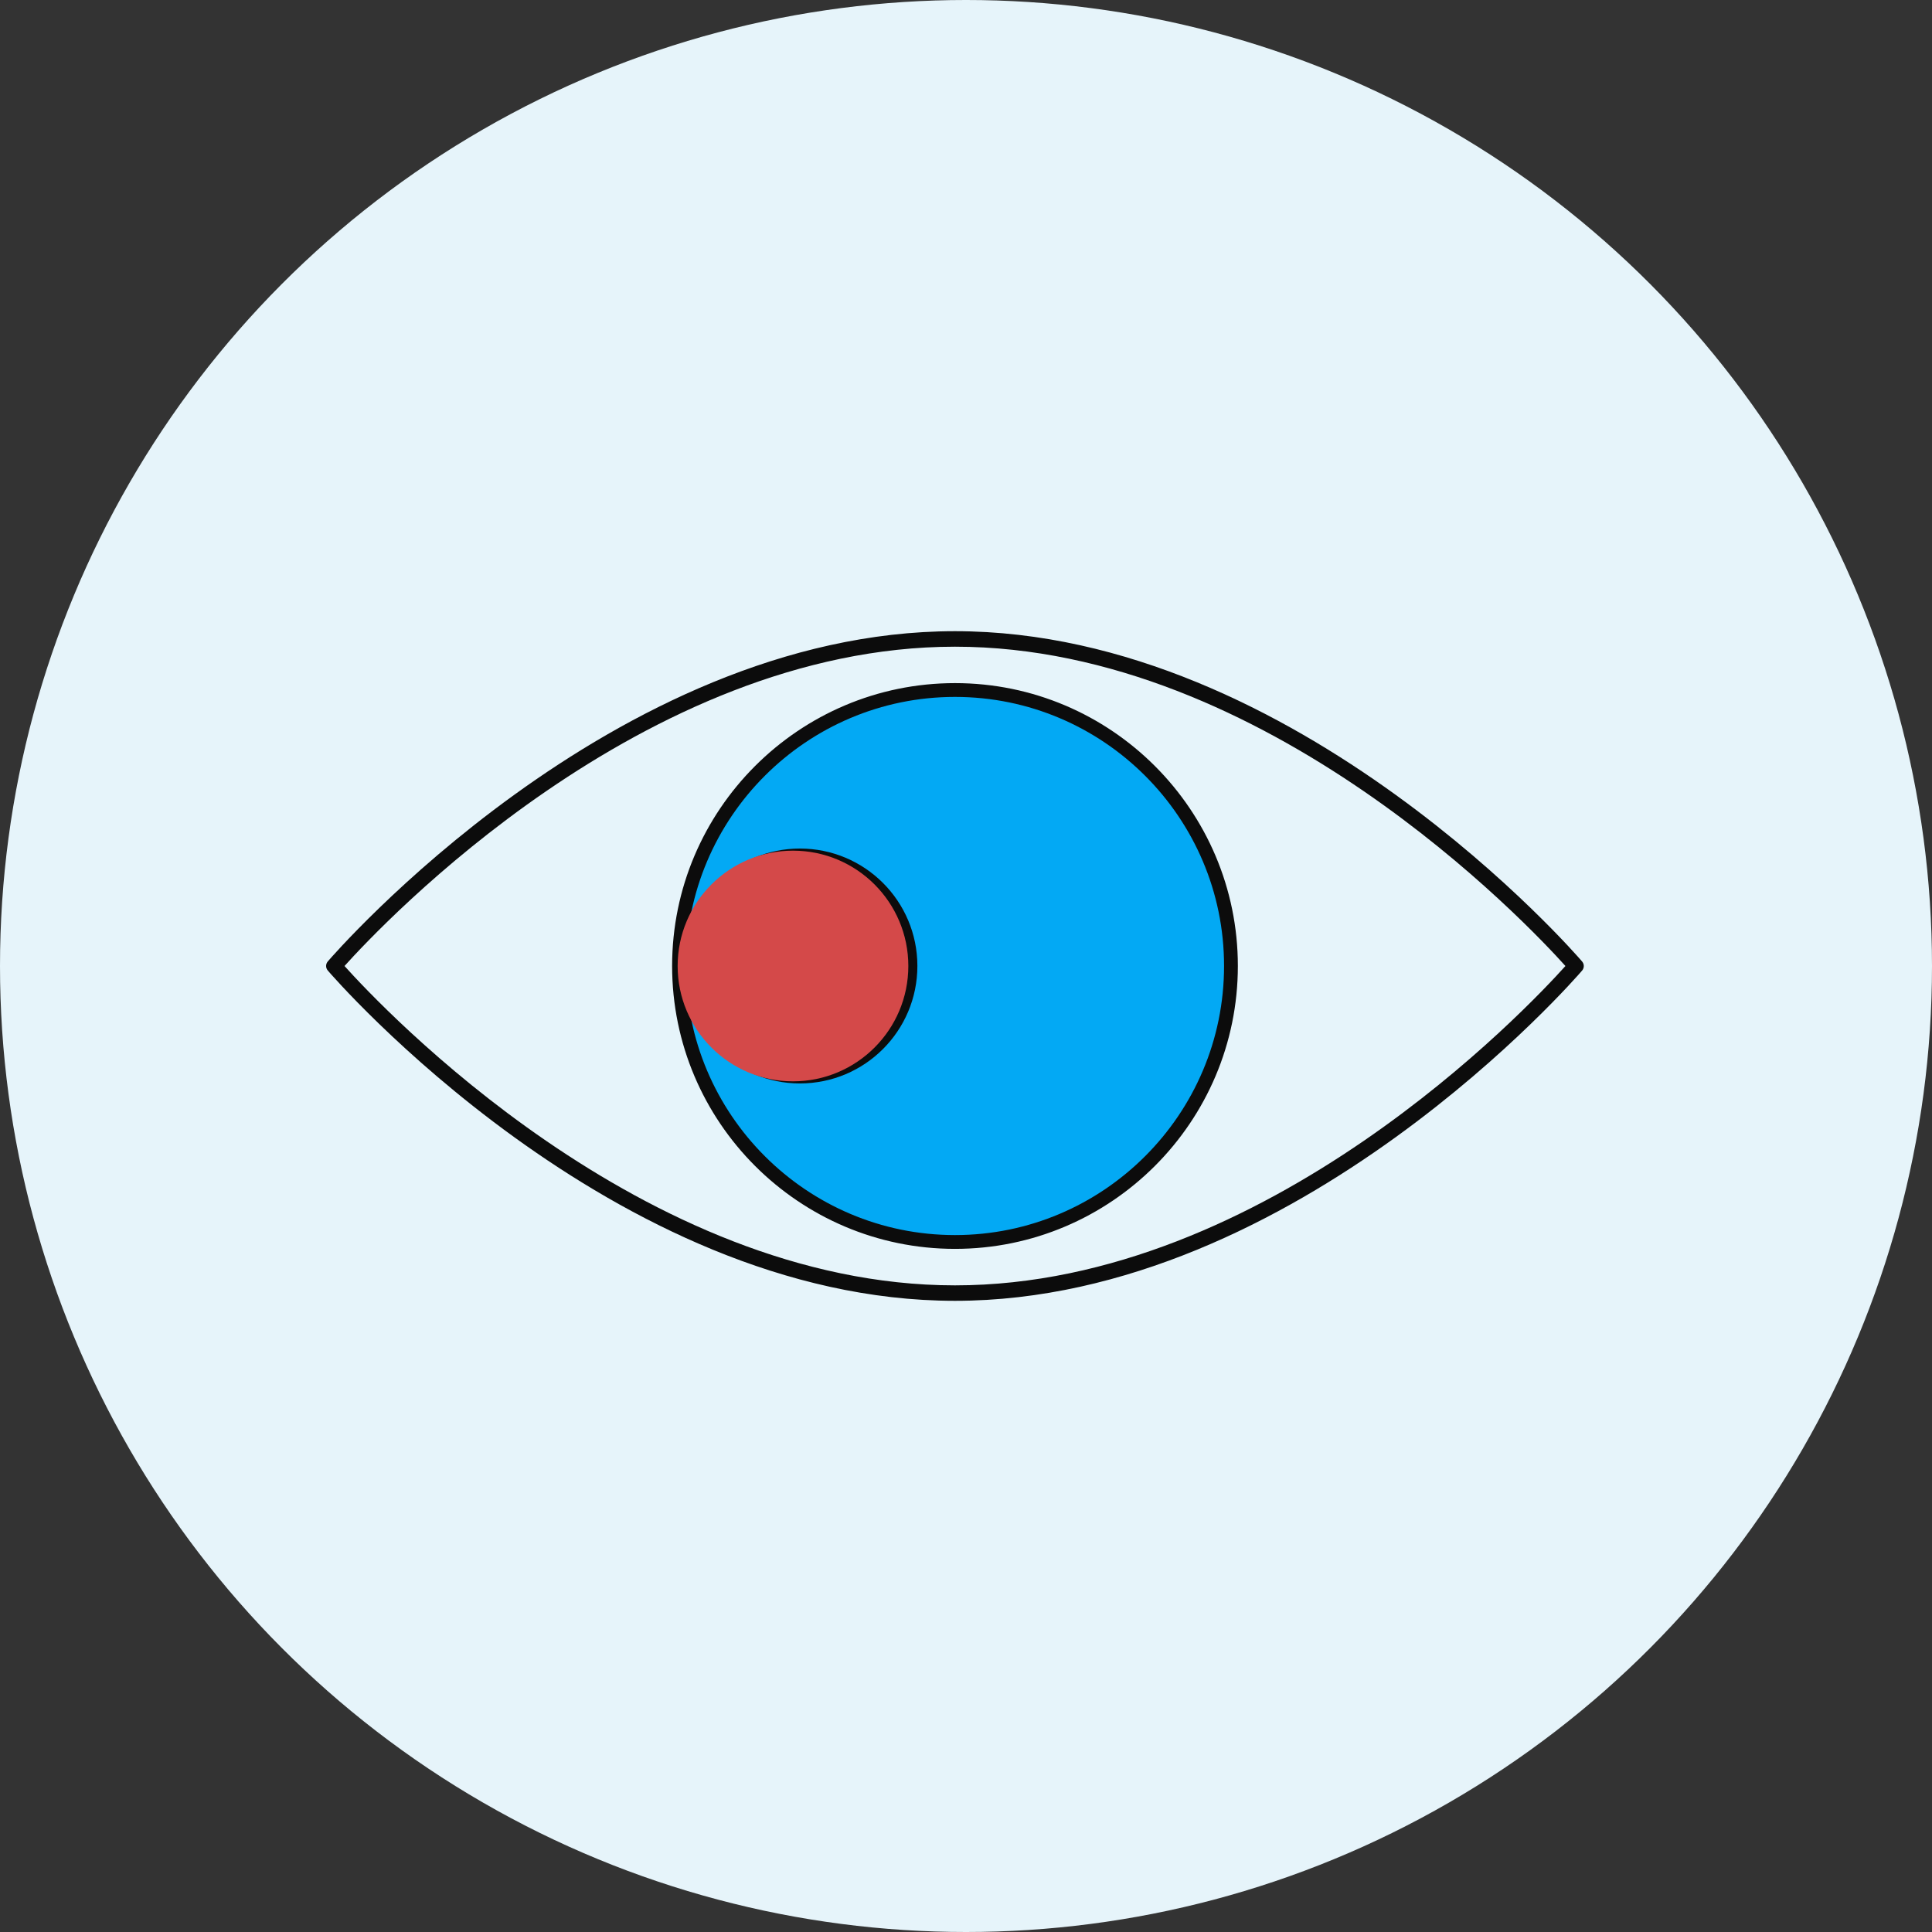
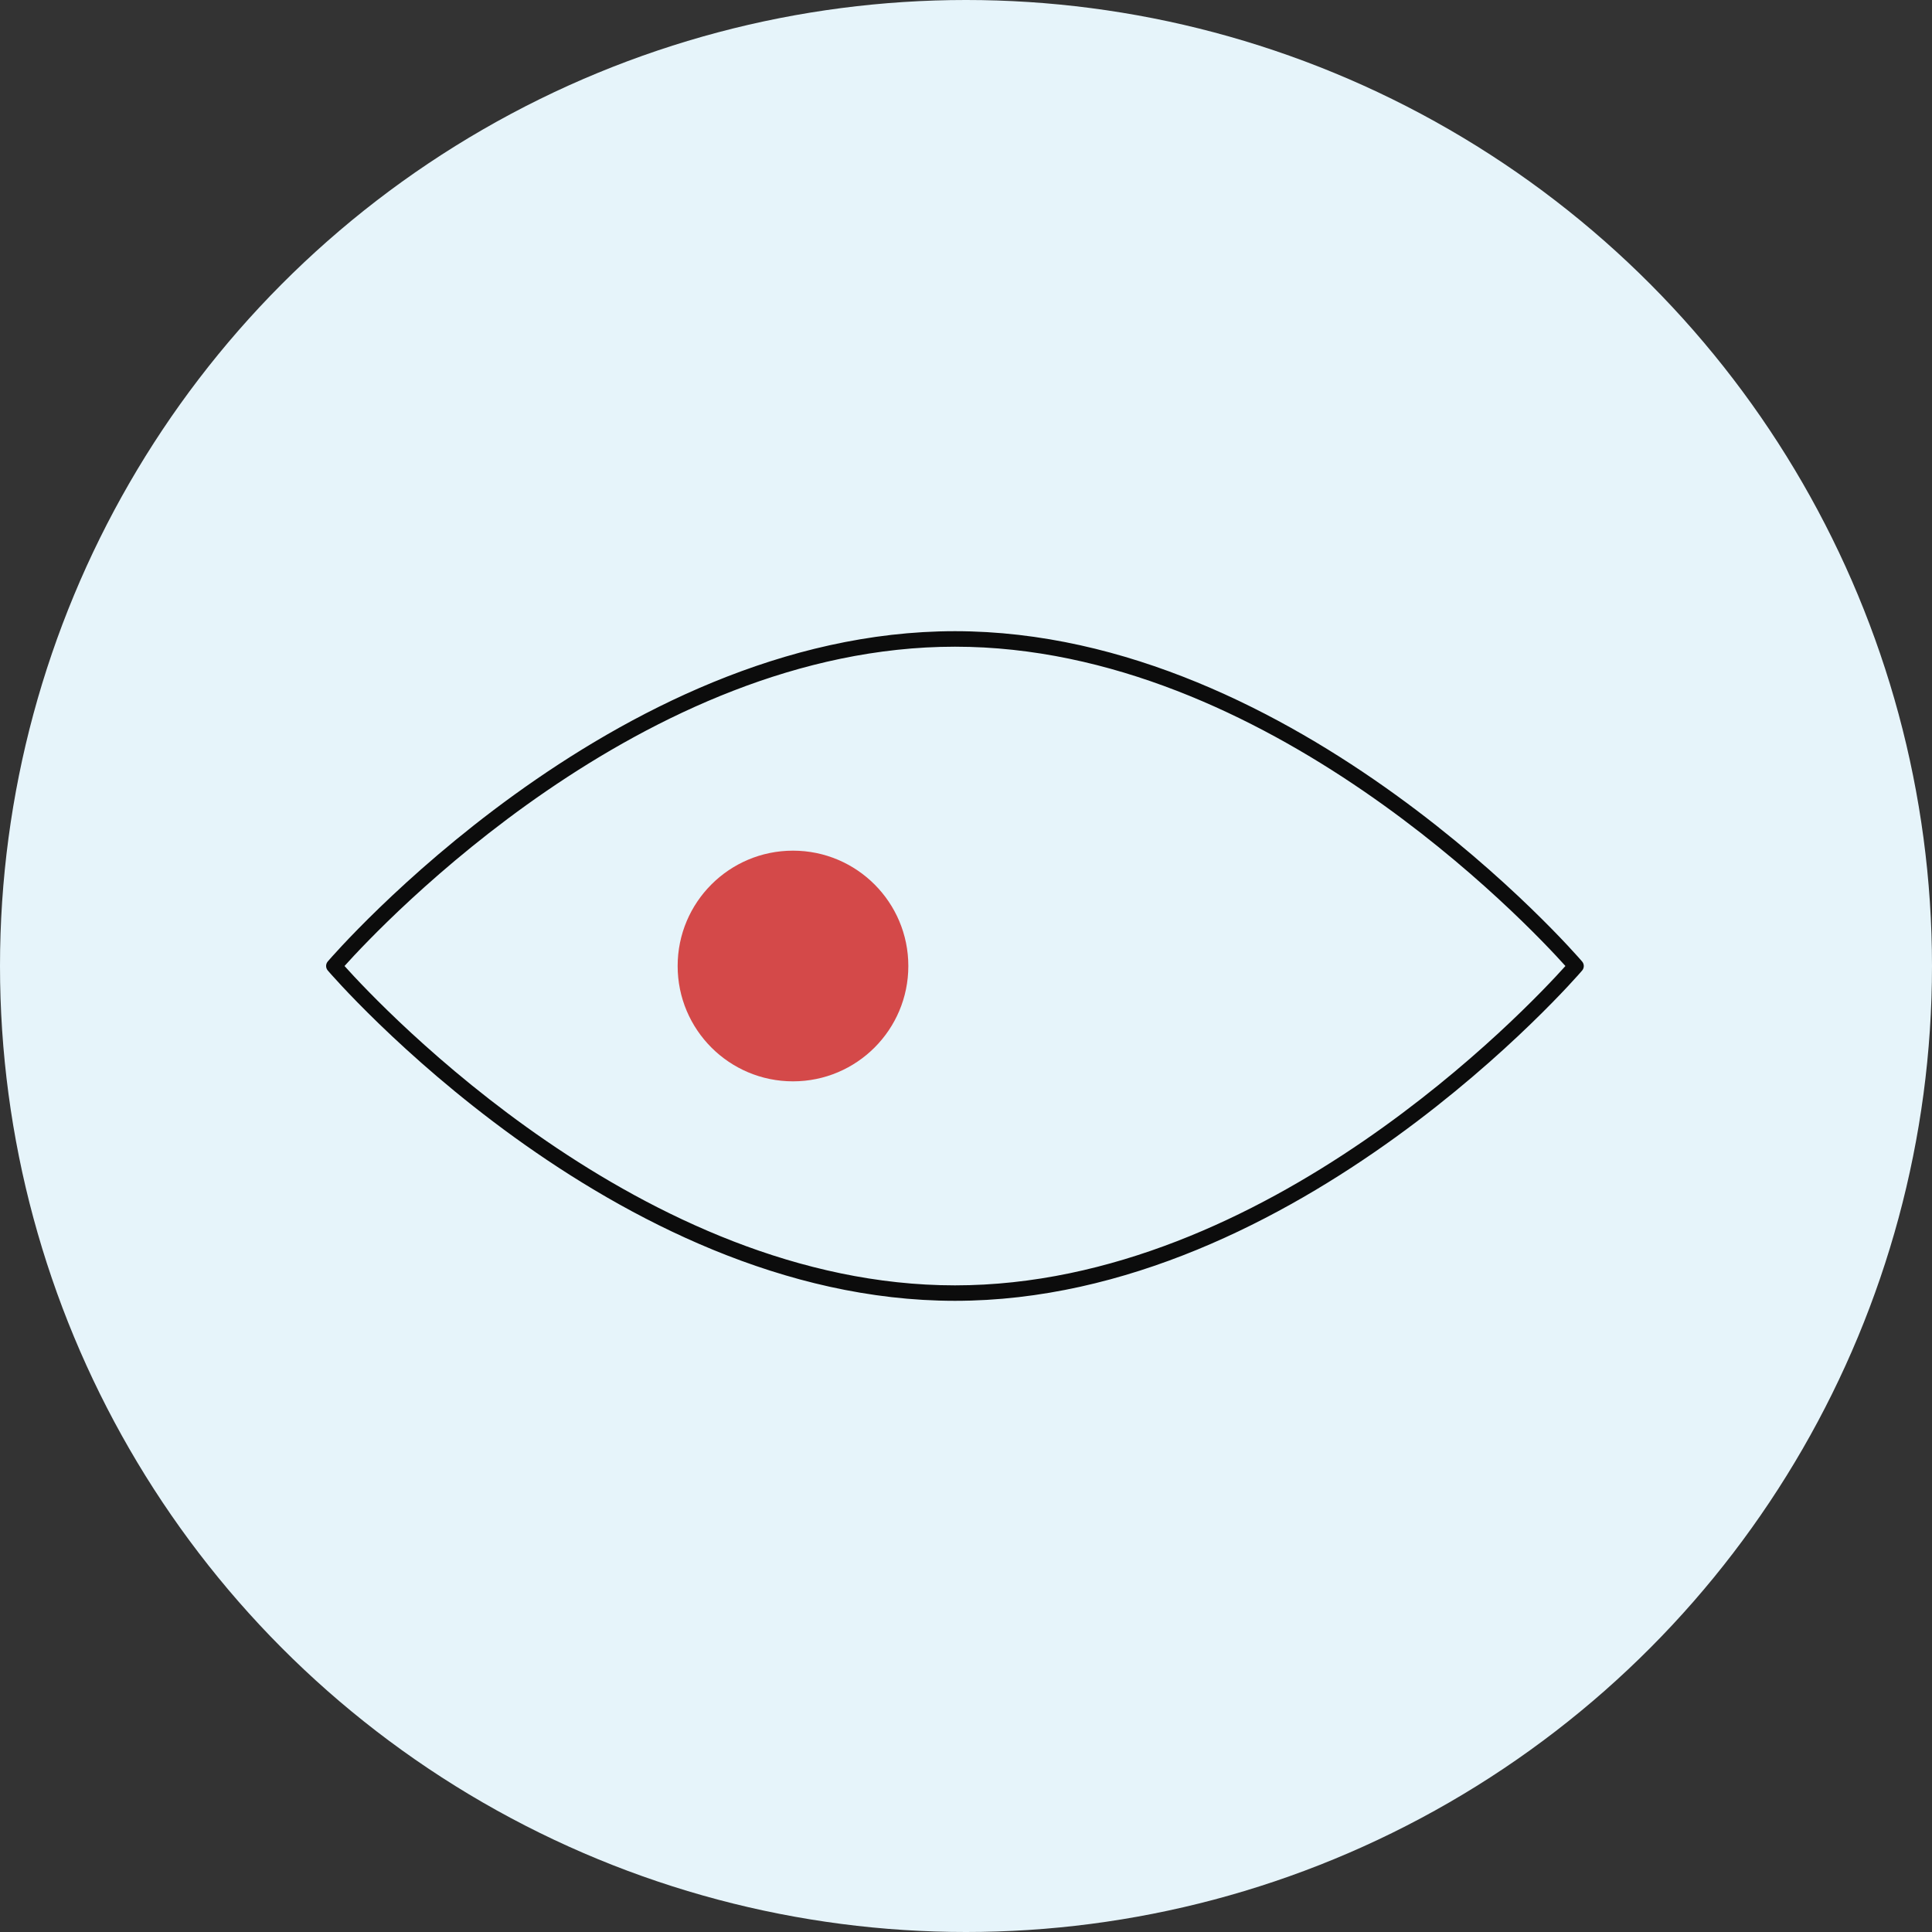
<svg xmlns="http://www.w3.org/2000/svg" fill="none" viewBox="0 0 140 140" height="140" width="140">
  <rect x="0" y="0" width="140" height="140" fill="#333333" stroke="none" />
  <circle fill="#e6f4fa" r="70" cy="70" cx="70" />
  <path stroke-linejoin="round" stroke="#0C0C0C" fill="#03a9f4" d="M24.167 70.04L24.167 70.04L24.163 70.035L24.131 69.998L24.163 69.961L24.164 69.959C24.301 69.801 29.411 63.887 37.554 58.003C45.744 52.085 56.944 46.238 69.201 46.238C81.457 46.238 92.656 52.085 100.846 58.004C104.935 60.959 108.261 63.923 110.576 66.162C111.733 67.282 112.637 68.219 113.257 68.884C113.567 69.216 113.806 69.48 113.97 69.663C114.052 69.755 114.116 69.827 114.16 69.878L114.211 69.937L114.225 69.953L114.23 69.959L114.23 69.959L114.235 69.965L114.267 70.002L114.234 70.04L114.231 70.043L114.23 70.045L114.226 70.05L114.211 70.067L114.16 70.126C114.116 70.176 114.053 70.248 113.971 70.34C113.807 70.523 113.568 70.787 113.258 71.119C112.638 71.783 111.734 72.72 110.576 73.84C108.262 76.079 104.936 79.042 100.847 81.997C92.657 87.915 81.458 93.762 69.201 93.762C56.944 93.762 45.744 87.915 37.554 81.997C33.464 79.041 30.139 76.078 27.823 73.838C26.666 72.719 25.762 71.781 25.142 71.117C24.831 70.784 24.592 70.521 24.428 70.337C24.346 70.245 24.283 70.173 24.239 70.123L24.187 70.063L24.173 70.046L24.169 70.042L24.167 70.04ZM24.593 69.666C24.422 69.856 24.422 70.144 24.593 70.334C25.943 71.839 31.378 77.656 39.321 83.1C47.258 88.54 57.749 93.642 69.201 93.642C80.656 93.642 91.145 88.541 99.081 83.101C107.022 77.657 112.456 71.84 113.809 70.335C113.98 70.145 113.98 69.856 113.809 69.666C112.458 68.162 107.022 62.346 99.079 56.902C91.143 51.463 80.652 46.362 69.201 46.362C57.747 46.362 47.257 51.463 39.321 56.902C31.379 62.346 25.945 68.162 24.593 69.666Z" />
-   <path stroke-linejoin="round" stroke="#0C0C0C" fill="#03a9f4" d="M49.204 69.997C49.204 58.97 58.175 50.001 69.202 50.001C80.23 50.001 89.2 58.971 89.2 69.997C89.2 81.028 80.229 89.998 69.202 89.998C58.175 89.998 49.204 81.028 49.204 69.997ZM49.958 69.997C49.958 74.425 53.542 78.01 57.965 78.01C62.39 78.01 65.977 74.425 65.977 69.997C65.977 65.574 62.39 61.989 57.965 61.989C53.54 61.989 49.958 65.574 49.958 69.997Z" />
  <circle fill="#D44949" r="8.358" cy="70" cx="57.463" />
</svg>